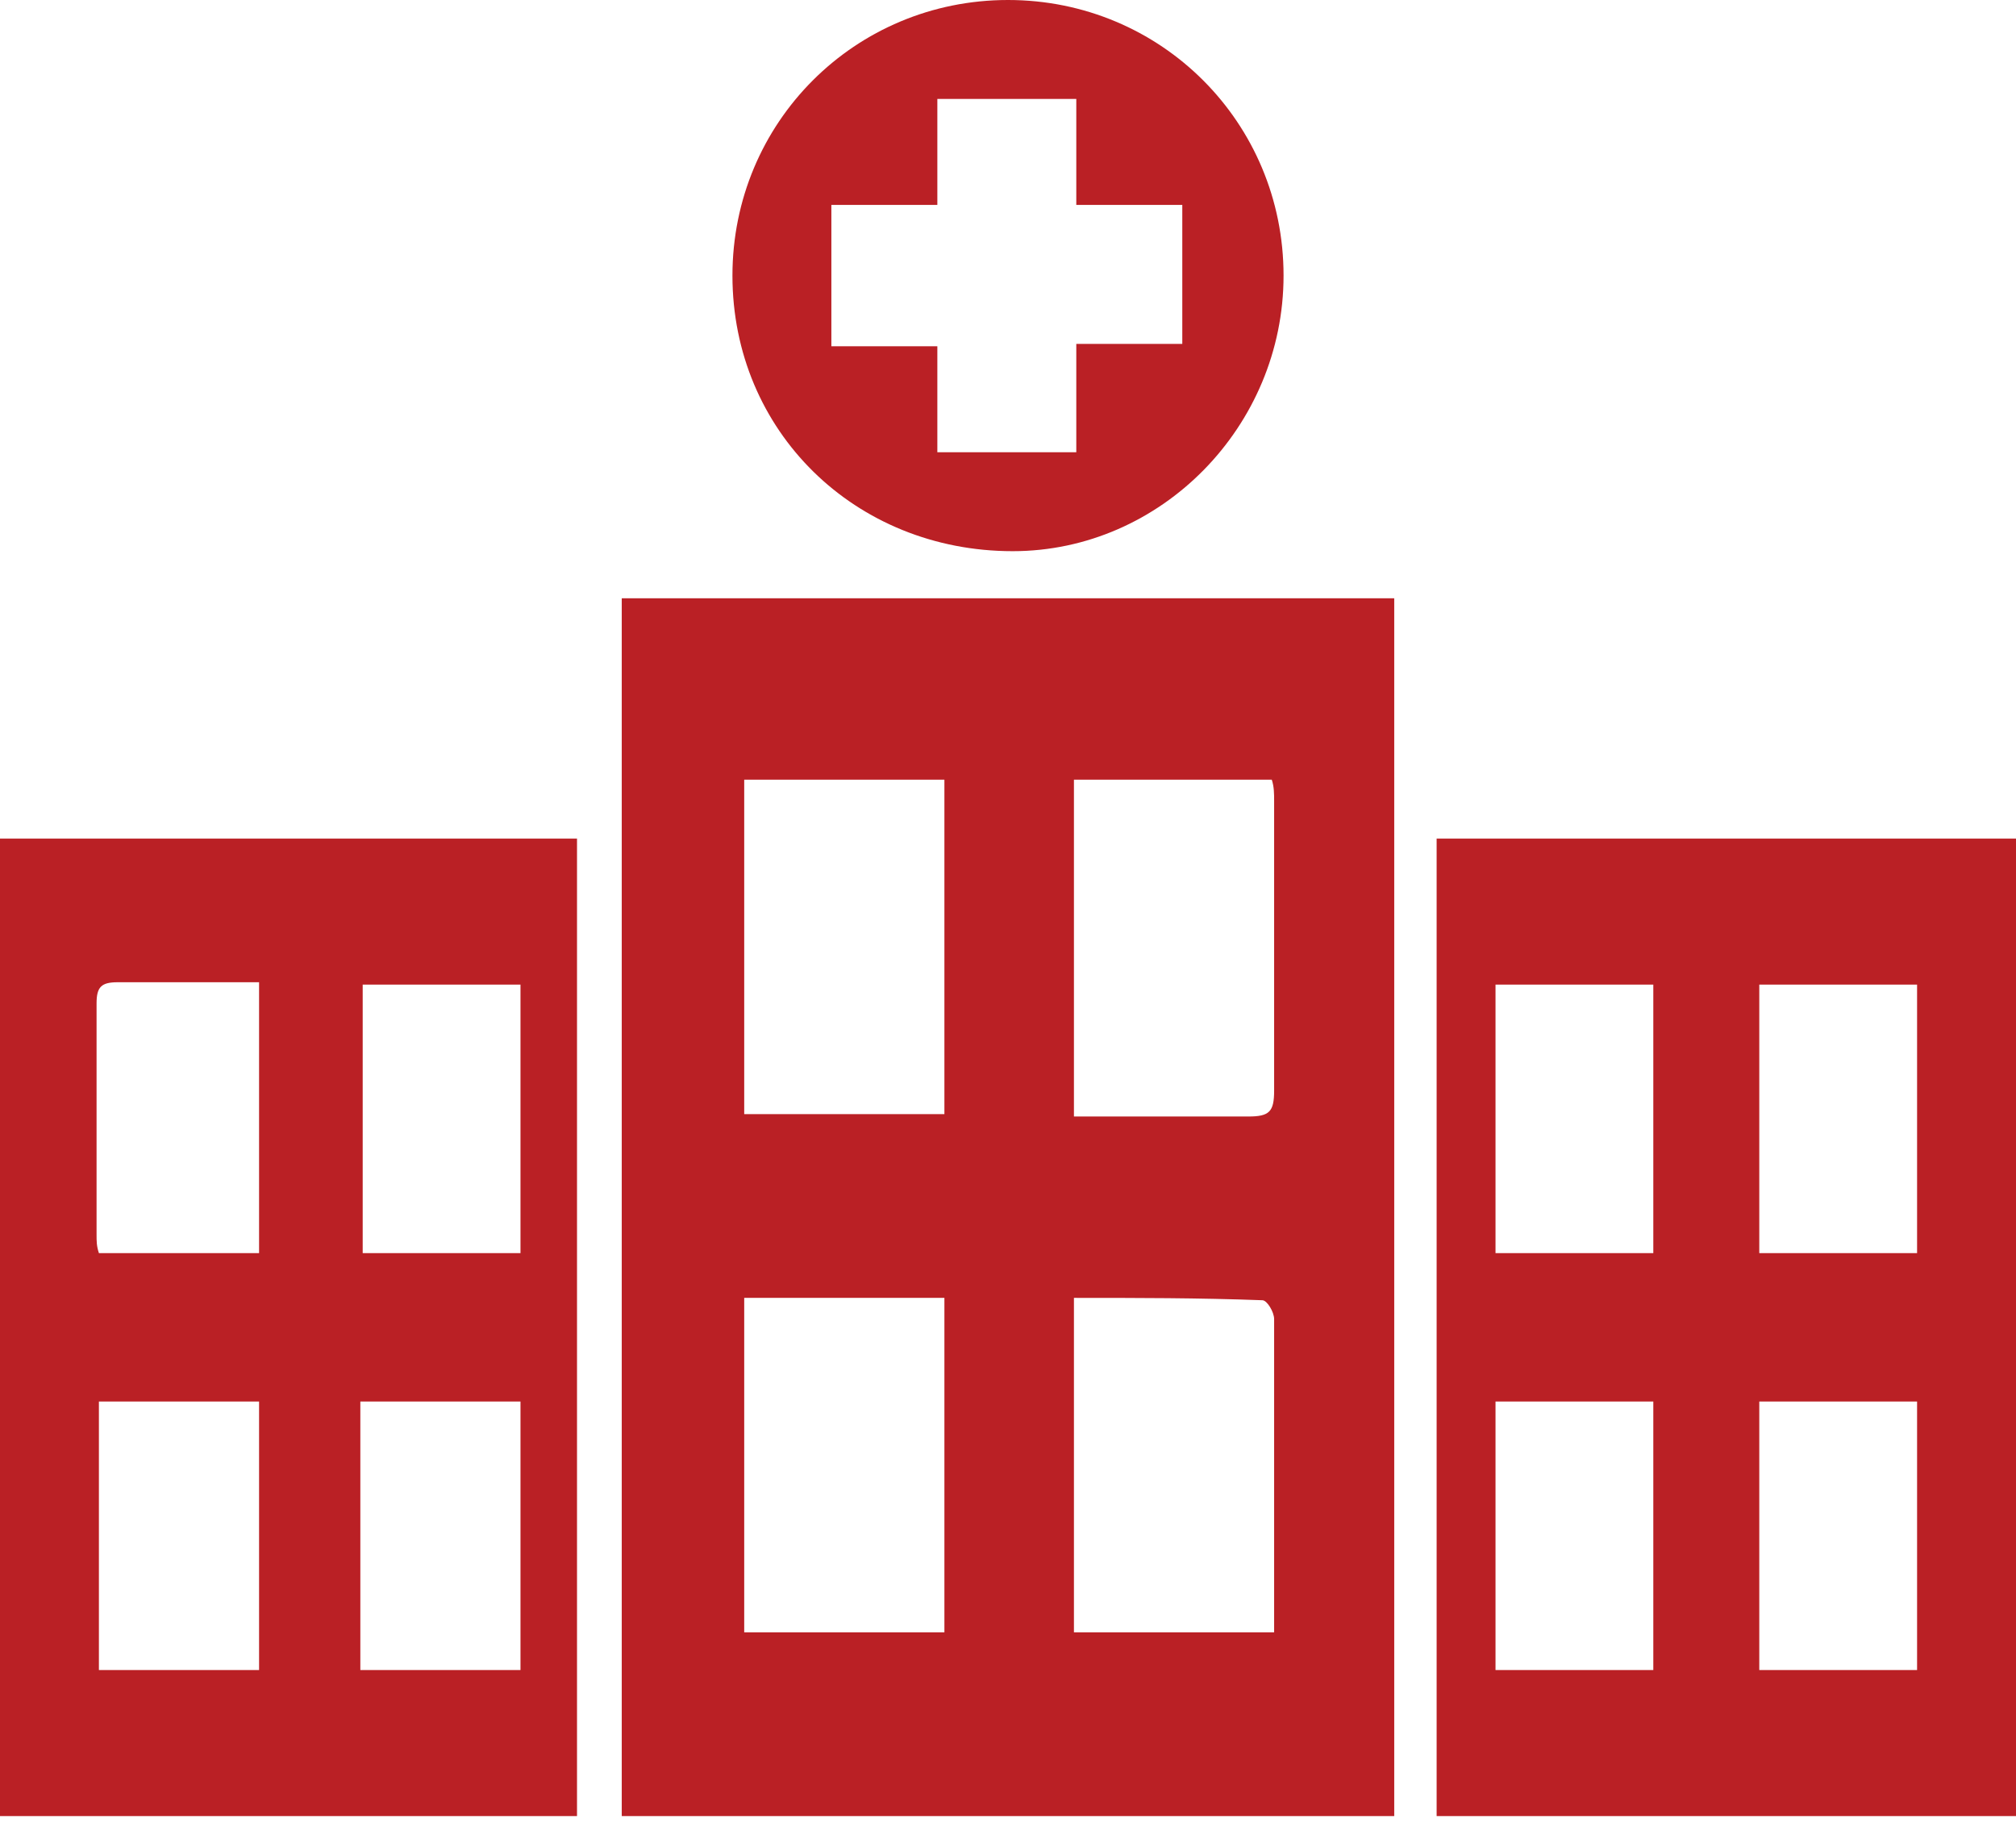
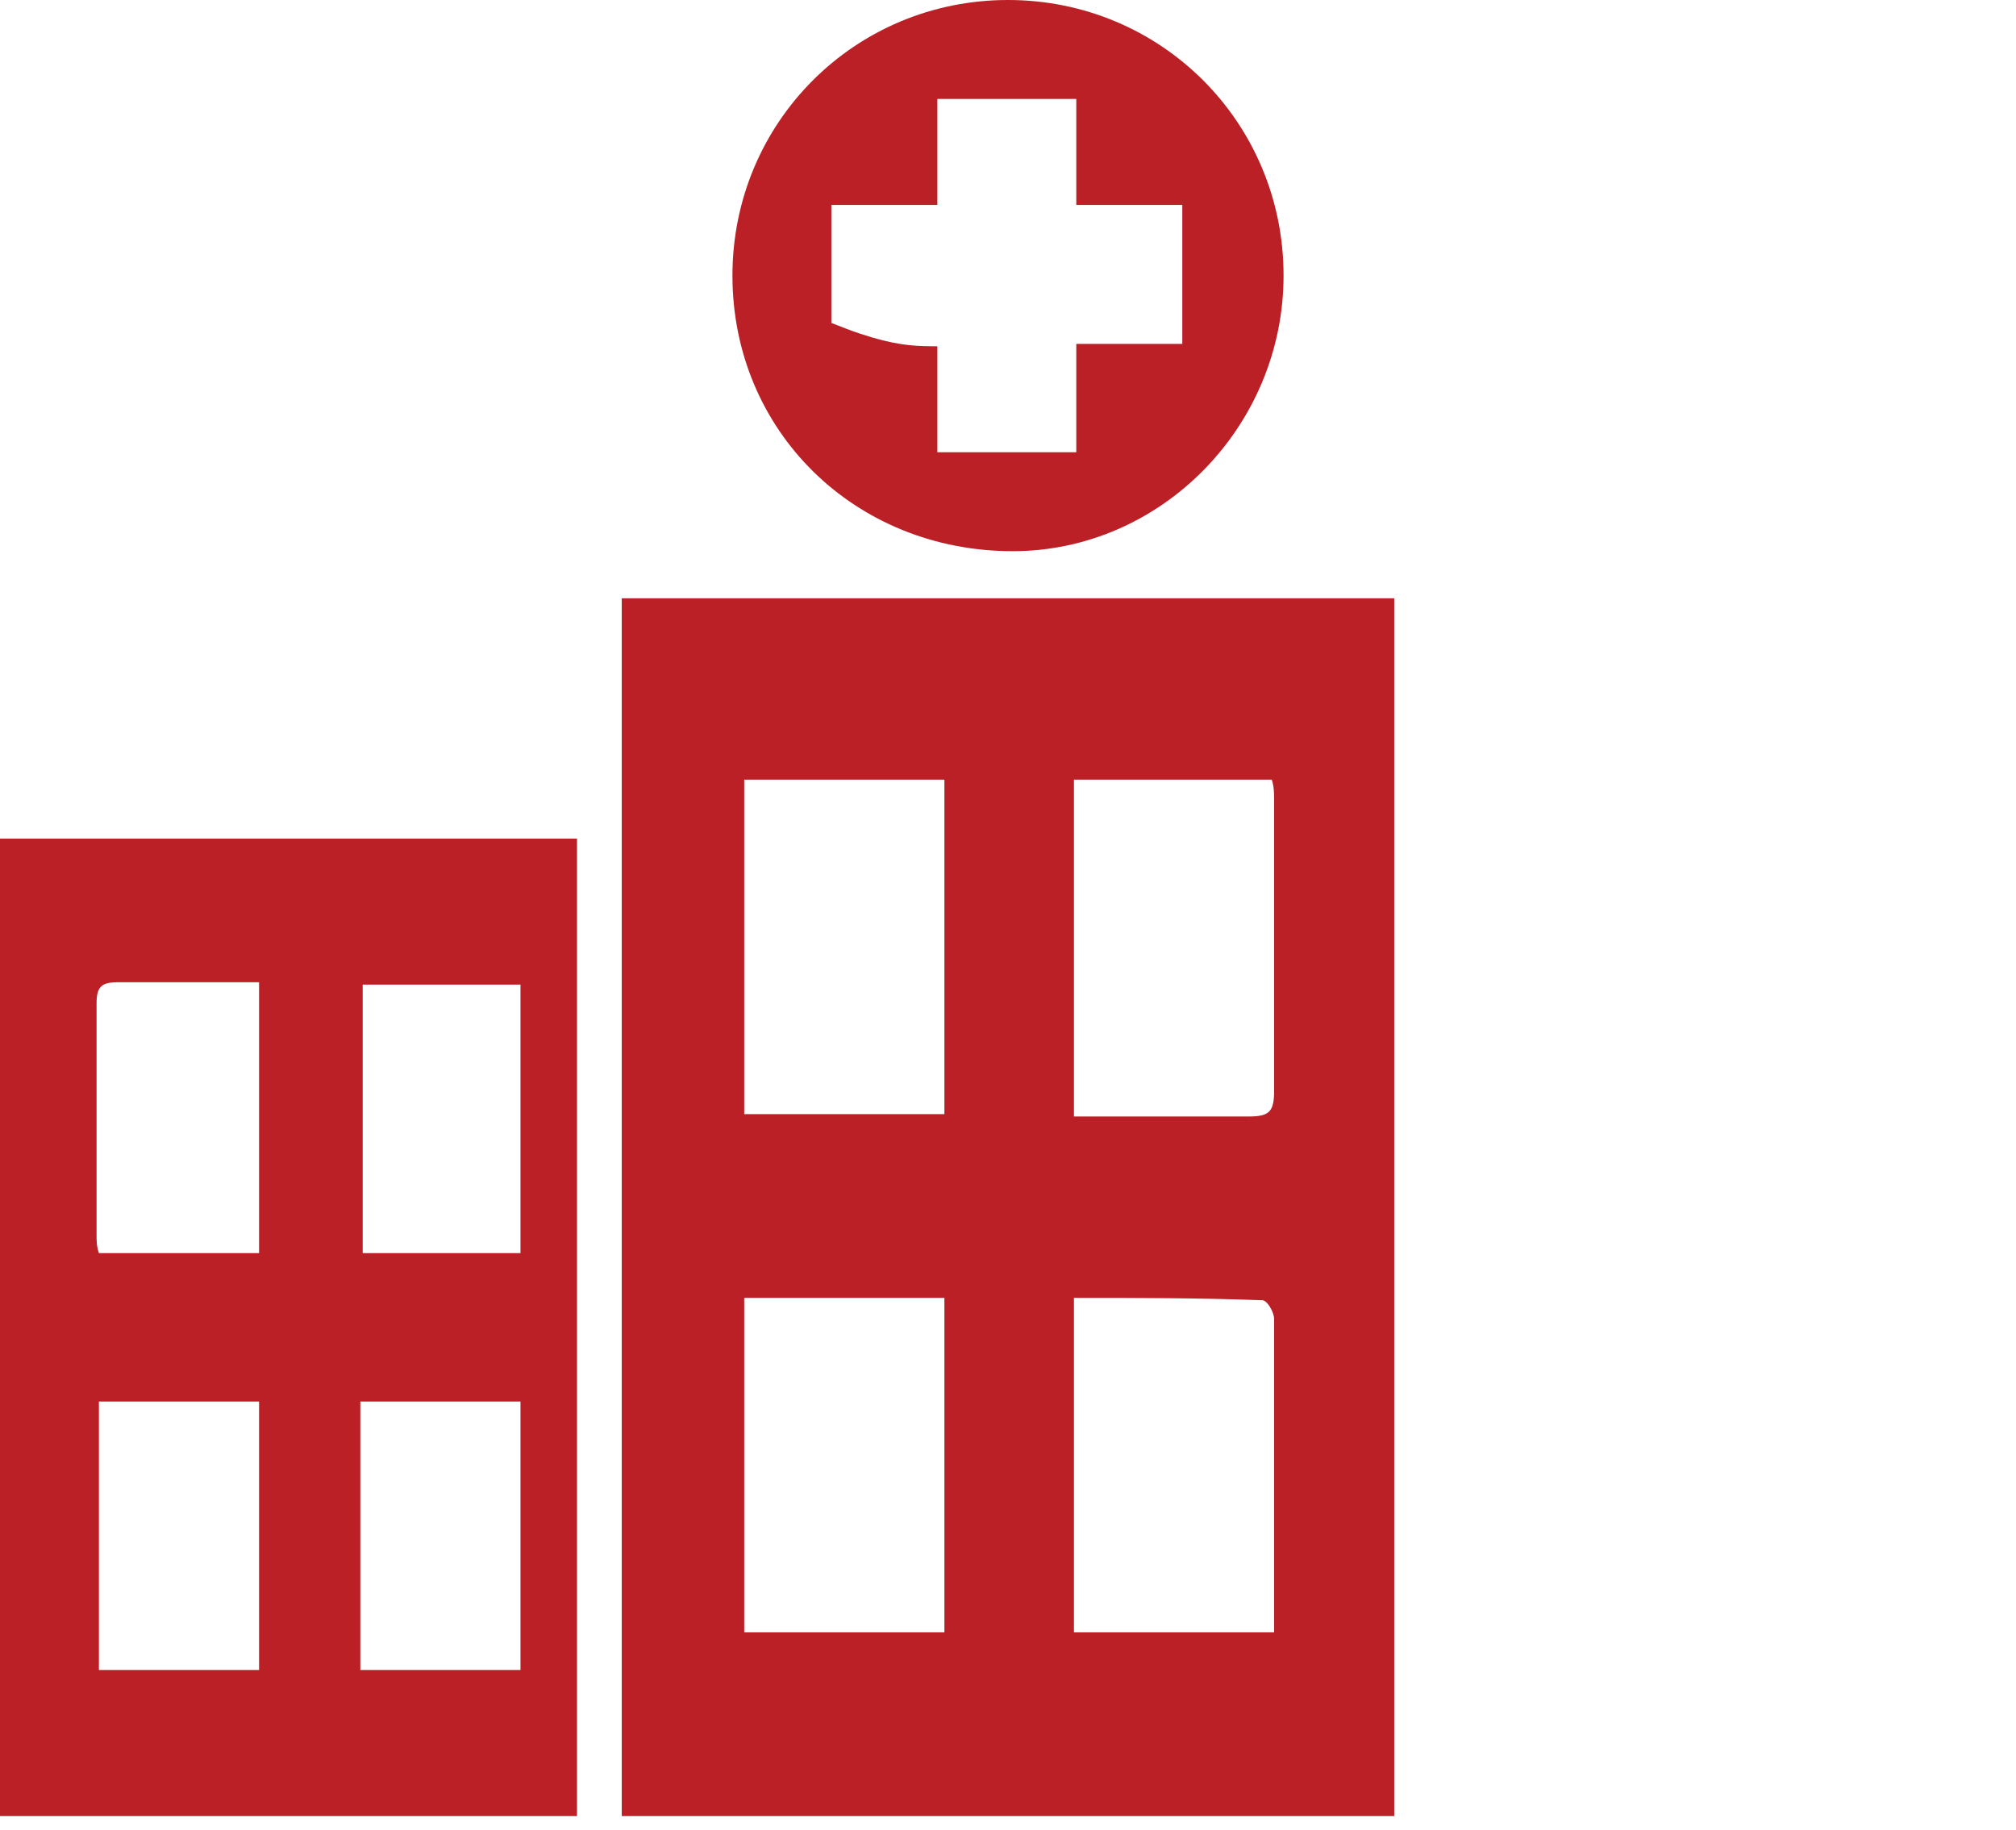
<svg xmlns="http://www.w3.org/2000/svg" width="130" height="118" viewBox="0 0 130 118" fill="none">
  <path d="M40.093 38.575C56.799 38.575 73.201 38.575 89.906 38.575C89.906 64.696 89.906 90.818 89.906 117.091C73.353 117.091 56.799 117.091 40.093 117.091C40.093 90.818 40.093 64.696 40.093 38.575ZM47.99 83.68C47.99 90.97 47.99 98.107 47.99 105.245C52.395 105.245 56.495 105.245 60.899 105.245C60.899 98.107 60.899 90.97 60.899 83.68C56.647 83.68 52.395 83.68 47.99 83.68ZM47.99 50.269C47.99 57.558 47.99 64.544 47.99 71.834C52.243 71.834 56.495 71.834 60.899 71.834C60.899 64.696 60.899 57.558 60.899 50.269C56.647 50.269 52.395 50.269 47.99 50.269ZM69.252 50.269C69.252 57.558 69.252 64.696 69.252 71.986C73.049 71.986 76.846 71.986 80.49 71.986C81.857 71.986 82.161 71.682 82.161 70.315C82.161 64.089 82.161 57.862 82.161 51.636C82.161 51.18 82.161 50.724 82.009 50.269C77.757 50.269 73.504 50.269 69.252 50.269ZM69.252 83.68C69.252 91.121 69.252 98.107 69.252 105.245C73.504 105.245 77.757 105.245 82.161 105.245C82.161 103.878 82.161 102.512 82.161 101.145C82.161 95.829 82.161 90.362 82.161 85.047C82.161 84.591 81.705 83.832 81.402 83.832C77.301 83.68 73.353 83.68 69.252 83.68Z" fill="#BA2025" />
-   <path d="M130 54.065C130 75.175 130 95.981 130 117.091C117.547 117.091 105.093 117.091 92.64 117.091C92.64 96.133 92.64 75.175 92.64 54.065C105.093 54.065 117.547 54.065 130 54.065ZM96.437 80.794C99.93 80.794 103.271 80.794 106.612 80.794C106.612 75.023 106.612 69.252 106.612 63.481C103.119 63.481 99.778 63.481 96.437 63.481C96.437 69.252 96.437 75.023 96.437 80.794ZM113.446 80.794C116.939 80.794 120.28 80.794 123.621 80.794C123.621 75.023 123.621 69.252 123.621 63.481C120.128 63.481 116.787 63.481 113.446 63.481C113.446 69.252 113.446 75.023 113.446 80.794ZM106.612 107.675C106.612 101.904 106.612 96.133 106.612 90.362C103.119 90.362 99.778 90.362 96.437 90.362C96.437 96.133 96.437 101.904 96.437 107.675C99.93 107.675 103.271 107.675 106.612 107.675ZM113.446 90.362C113.446 96.133 113.446 101.904 113.446 107.675C116.939 107.675 120.28 107.675 123.621 107.675C123.621 101.904 123.621 96.133 123.621 90.362C120.28 90.362 116.787 90.362 113.446 90.362Z" fill="#BA2025" />
  <path d="M0 54.065C12.453 54.065 24.755 54.065 37.208 54.065C37.208 75.023 37.208 95.981 37.208 117.091C24.755 117.091 12.453 117.091 0 117.091C0 95.981 0 75.023 0 54.065ZM16.706 63.329C13.516 63.329 10.631 63.329 7.593 63.329C6.53 63.329 6.227 63.633 6.227 64.696C6.227 69.708 6.227 74.568 6.227 79.579C6.227 80.035 6.227 80.339 6.378 80.794C9.871 80.794 13.213 80.794 16.706 80.794C16.706 74.871 16.706 69.252 16.706 63.329ZM23.388 63.481C23.388 69.404 23.388 75.023 23.388 80.794C26.881 80.794 30.222 80.794 33.563 80.794C33.563 75.023 33.563 69.252 33.563 63.481C30.222 63.481 26.881 63.481 23.388 63.481ZM16.706 90.362C13.213 90.362 9.871 90.362 6.378 90.362C6.378 96.133 6.378 101.904 6.378 107.675C9.871 107.675 13.213 107.675 16.706 107.675C16.706 101.904 16.706 96.285 16.706 90.362ZM33.563 107.675C33.563 101.904 33.563 96.133 33.563 90.362C30.07 90.362 26.729 90.362 23.236 90.362C23.236 96.133 23.236 101.904 23.236 107.675C26.881 107.675 30.222 107.675 33.563 107.675Z" fill="#BA2025" />
-   <path d="M47.231 17.769C47.231 7.897 55.129 -0 65 -0C74.872 -0 82.769 7.897 82.769 17.769C82.769 27.488 74.872 35.537 65.304 35.537C55.129 35.537 47.231 27.792 47.231 17.769ZM53.61 22.325C55.888 22.325 58.166 22.325 60.444 22.325C60.444 24.755 60.444 27.033 60.444 29.159C63.481 29.159 66.367 29.159 69.404 29.159C69.404 26.881 69.404 24.603 69.404 22.173C71.834 22.173 73.96 22.173 76.239 22.173C76.239 19.135 76.239 16.25 76.239 13.213C73.96 13.213 71.682 13.213 69.404 13.213C69.404 10.783 69.404 8.656 69.404 6.378C66.367 6.378 63.481 6.378 60.444 6.378C60.444 8.656 60.444 10.934 60.444 13.213C58.014 13.213 55.888 13.213 53.61 13.213C53.61 16.402 53.61 19.287 53.61 22.325Z" fill="#BA2025" />
+   <path d="M47.231 17.769C47.231 7.897 55.129 -0 65 -0C74.872 -0 82.769 7.897 82.769 17.769C82.769 27.488 74.872 35.537 65.304 35.537C55.129 35.537 47.231 27.792 47.231 17.769ZC55.888 22.325 58.166 22.325 60.444 22.325C60.444 24.755 60.444 27.033 60.444 29.159C63.481 29.159 66.367 29.159 69.404 29.159C69.404 26.881 69.404 24.603 69.404 22.173C71.834 22.173 73.96 22.173 76.239 22.173C76.239 19.135 76.239 16.25 76.239 13.213C73.96 13.213 71.682 13.213 69.404 13.213C69.404 10.783 69.404 8.656 69.404 6.378C66.367 6.378 63.481 6.378 60.444 6.378C60.444 8.656 60.444 10.934 60.444 13.213C58.014 13.213 55.888 13.213 53.61 13.213C53.61 16.402 53.61 19.287 53.61 22.325Z" fill="#BA2025" />
</svg>